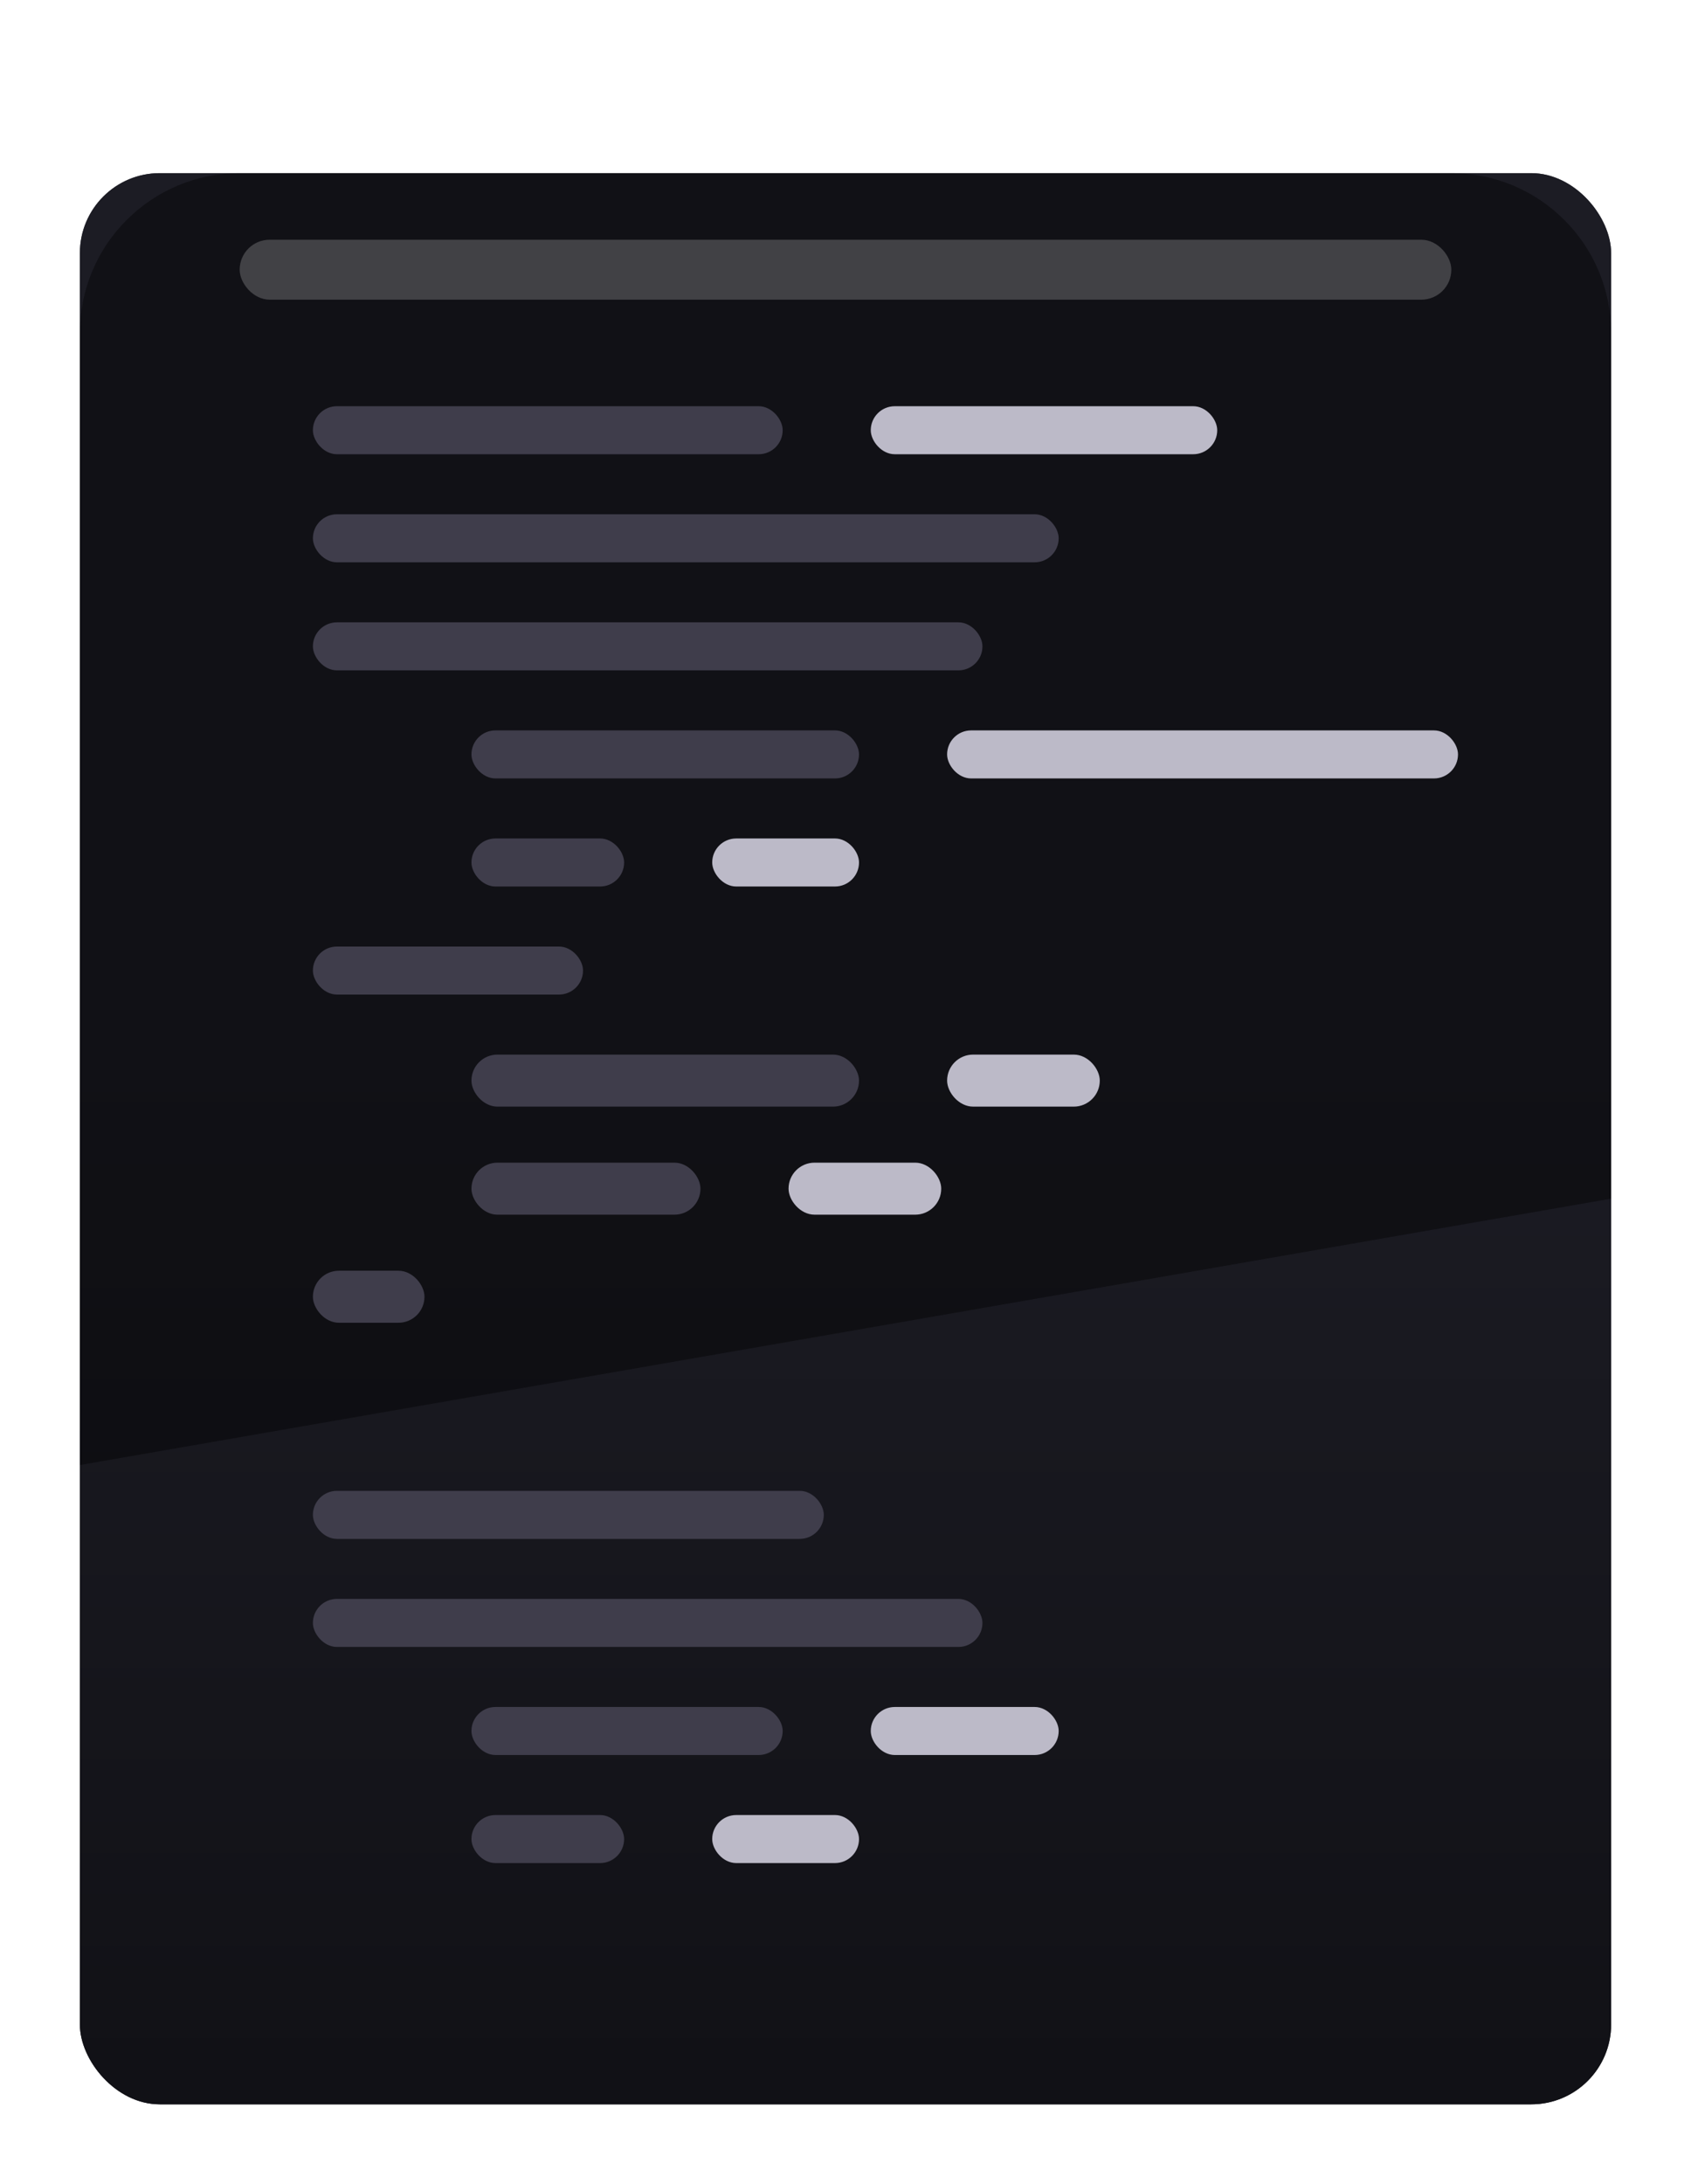
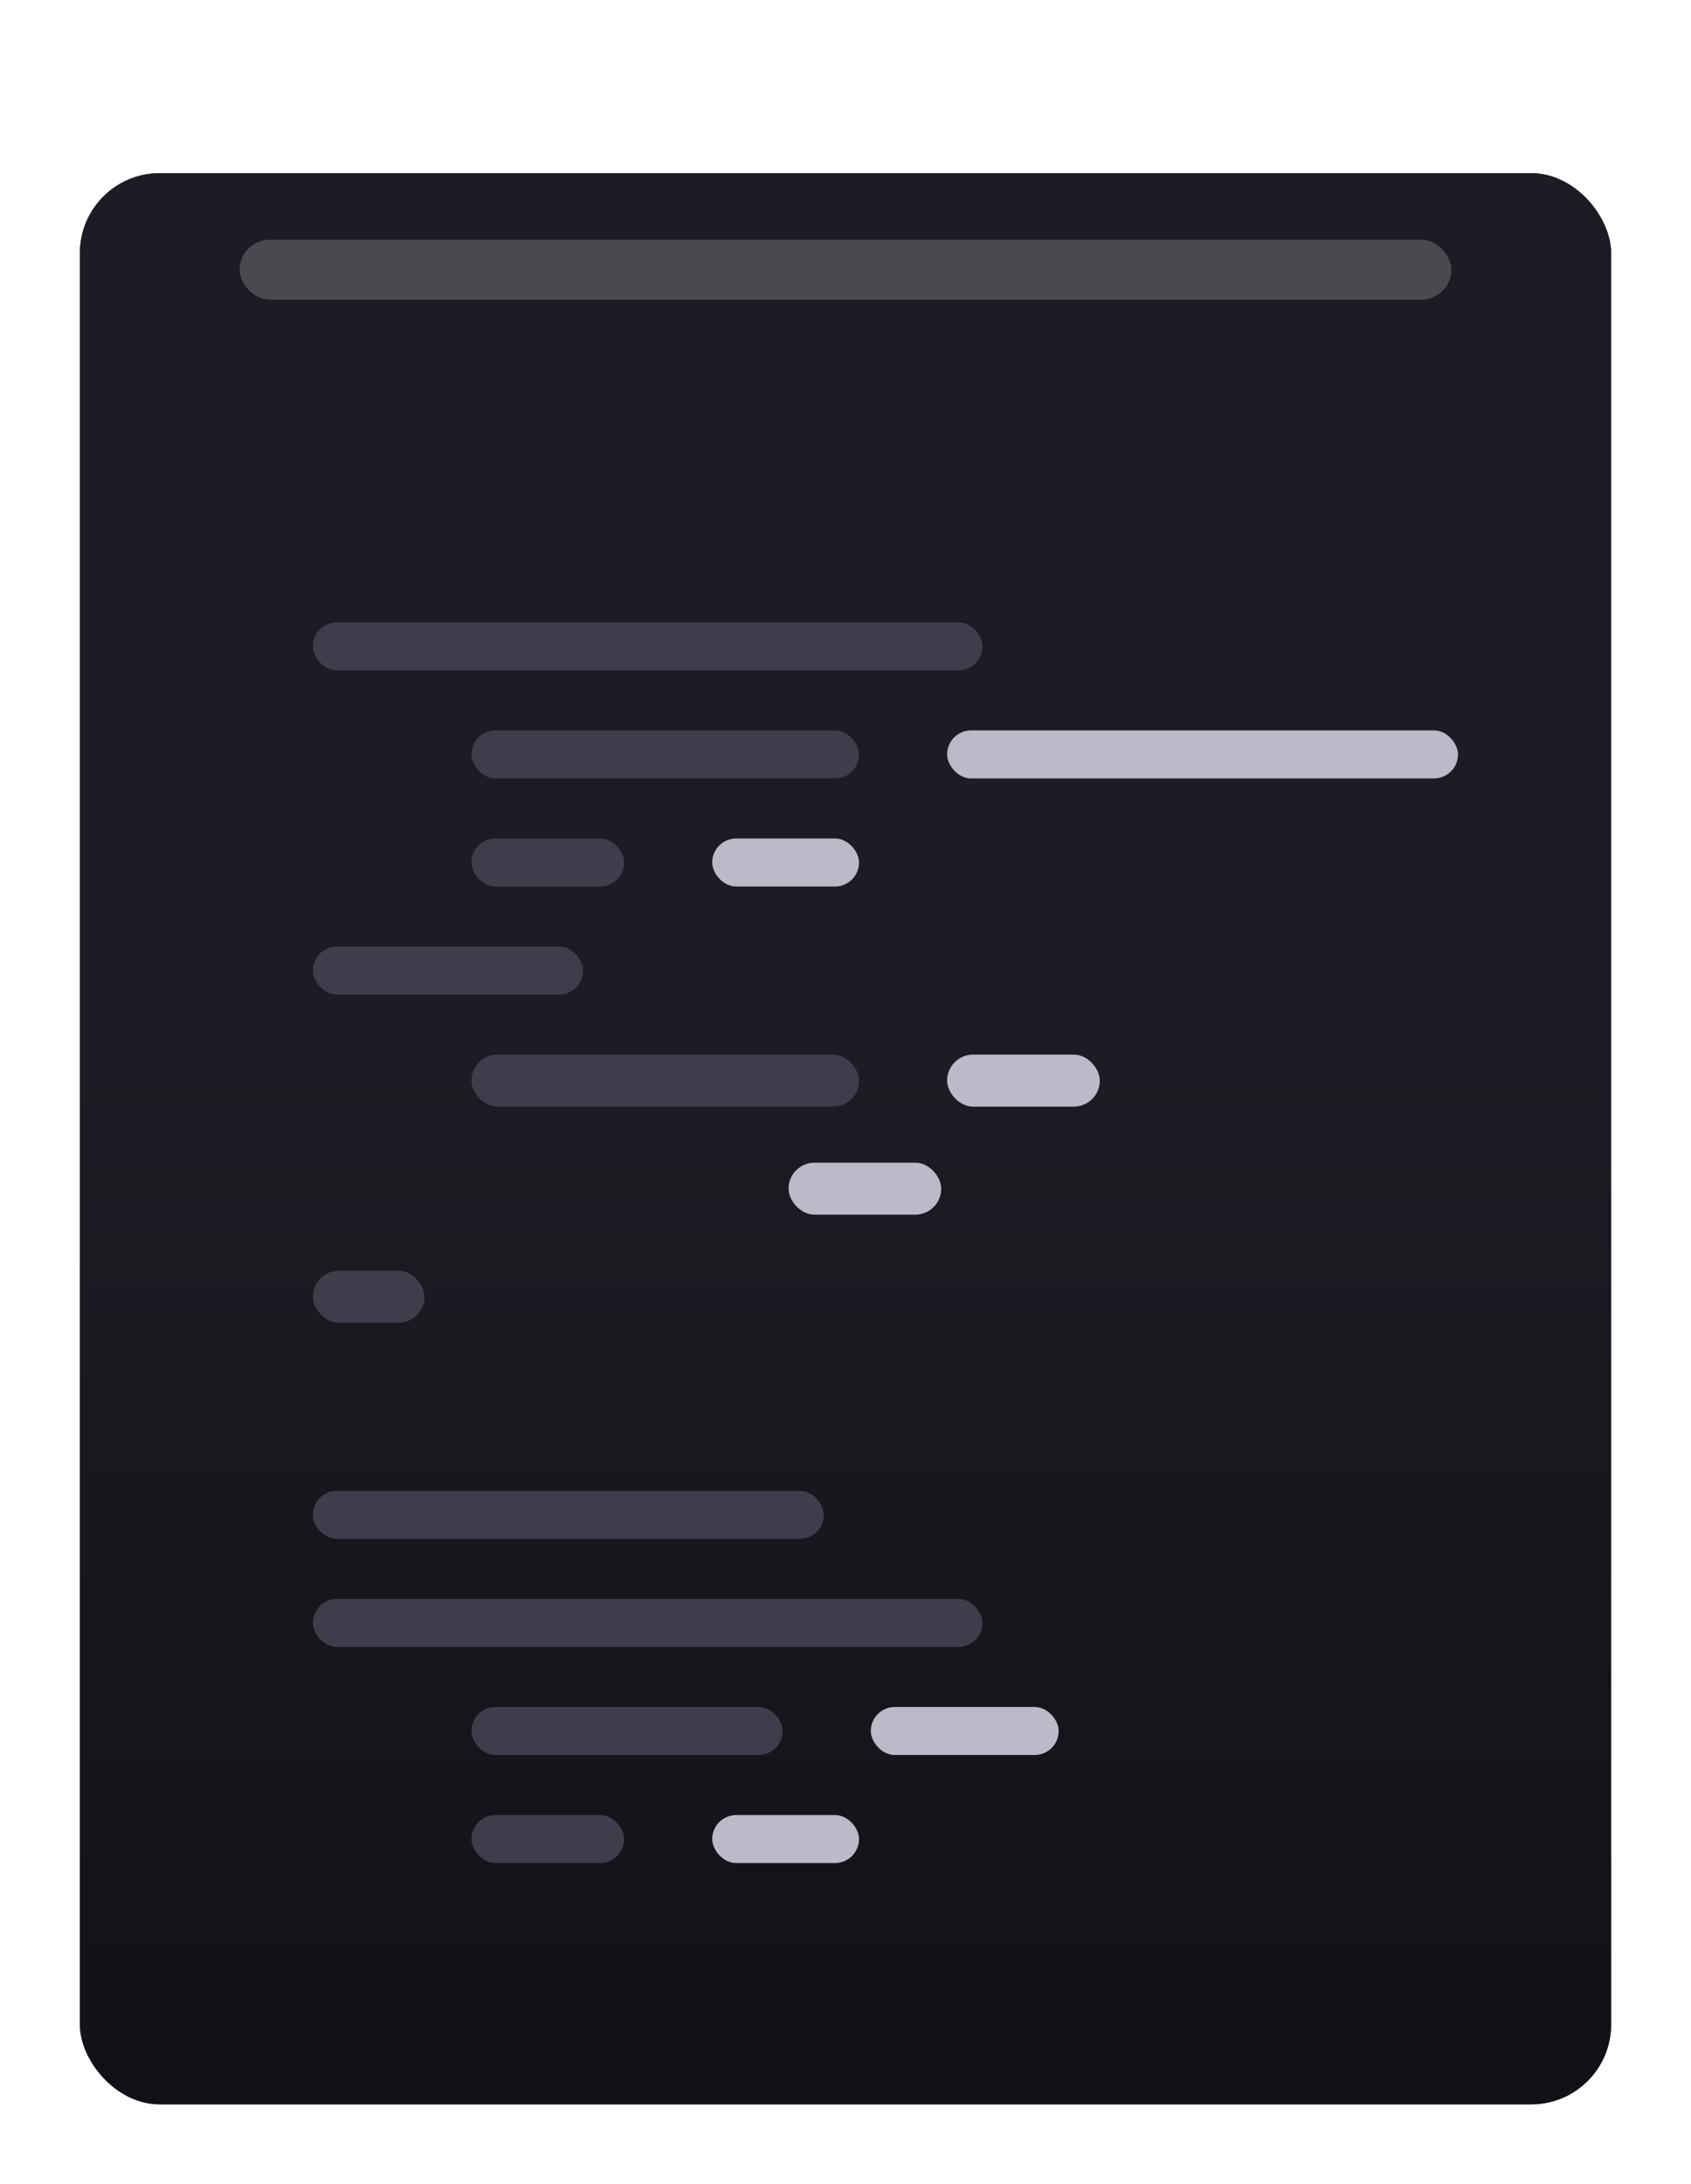
<svg xmlns="http://www.w3.org/2000/svg" width="254" height="328" viewBox="0 0 254 328" fill="none">
  <rect opacity="0.9" x="12" y="26" width="230" height="290" rx="12" fill="#1A1A22" />
  <g opacity="0.9" filter="url(#filter0_f_1210_1152)">
    <rect x="12" y="26" width="230" height="290" rx="12" fill="#1A1A22" />
  </g>
  <rect opacity="0.4" x="12" y="26" width="230" height="290" rx="12" fill="url(#paint0_linear_1210_1152)" />
-   <path opacity="0.4" d="M12 50C12 36.745 22.745 26 36 26H218C231.255 26 242 36.745 242 50V180L12 220V50Z" fill="black" />
-   <rect x="47" y="61" width="70.564" height="7.212" rx="3.606" fill="#3F3D4B" />
-   <rect x="130.795" y="61" width="52.041" height="7.212" rx="3.606" fill="#BCBAC8" />
-   <rect x="47" y="77.228" width="112.021" height="7.212" rx="3.606" fill="#3F3D4B" />
  <rect x="47" y="93.455" width="100.57" height="7.212" rx="3.606" fill="#3F3D4B" />
  <rect x="70.815" y="109.683" width="58.215" height="7.212" rx="3.606" fill="#3F3D4B" />
  <rect x="142.262" y="109.683" width="76.739" height="7.212" rx="3.606" fill="#BCBAC8" />
  <rect x="70.815" y="125.911" width="22.933" height="7.212" rx="3.606" fill="#3F3D4B" />
  <rect x="106.979" y="125.911" width="22.051" height="7.212" rx="3.606" fill="#BCBAC8" />
  <rect x="47" y="142.138" width="40.574" height="7.212" rx="3.606" fill="#3F3D4B" />
  <rect x="47" y="223.877" width="76.739" height="7.212" rx="3.606" fill="#3F3D4B" />
  <rect x="47" y="240.105" width="100.57" height="7.212" rx="3.606" fill="#3F3D4B" />
  <rect x="70.815" y="256.333" width="46.749" height="7.212" rx="3.606" fill="#3F3D4B" />
  <rect x="130.795" y="256.333" width="28.226" height="7.212" rx="3.606" fill="#BCBAC8" />
  <rect x="70.815" y="272.56" width="22.933" height="7.212" rx="3.606" fill="#3F3D4B" />
  <rect x="106.979" y="272.56" width="22.051" height="7.212" rx="3.606" fill="#BCBAC8" />
  <rect x="70.815" y="158.366" width="58.215" height="7.813" rx="3.907" fill="#3F3D4B" />
  <rect x="142.262" y="158.366" width="22.933" height="7.813" rx="3.907" fill="#BCBAC8" />
-   <rect x="70.815" y="174.593" width="34.4" height="7.813" rx="3.907" fill="#3F3D4B" />
  <rect x="118.446" y="174.593" width="22.933" height="7.813" rx="3.907" fill="#BCBAC8" />
  <rect x="47" y="190.821" width="16.759" height="7.813" rx="3.907" fill="#3F3D4B" />
  <g opacity="0.2" filter="url(#filter1_f_1210_1152)">
    <rect x="36" y="36" width="182" height="9" rx="4.5" fill="white" />
  </g>
  <defs>
    <filter id="filter0_f_1210_1152" x="0" y="14" width="254" height="314" filterUnits="userSpaceOnUse" color-interpolation-filters="sRGB">
      <feGaussianBlur stdDeviation="6" />
    </filter>
    <filter id="filter1_f_1210_1152" x="0" y="0" width="254" height="81" filterUnits="userSpaceOnUse" color-interpolation-filters="sRGB">
      <feGaussianBlur stdDeviation="18" />
    </filter>
    <linearGradient id="paint0_linear_1210_1152" x1="127" y1="316" x2="127" y2="158.571" gradientUnits="userSpaceOnUse">
      <stop />
      <stop offset="1" stop-opacity="0" />
    </linearGradient>
  </defs>
</svg>